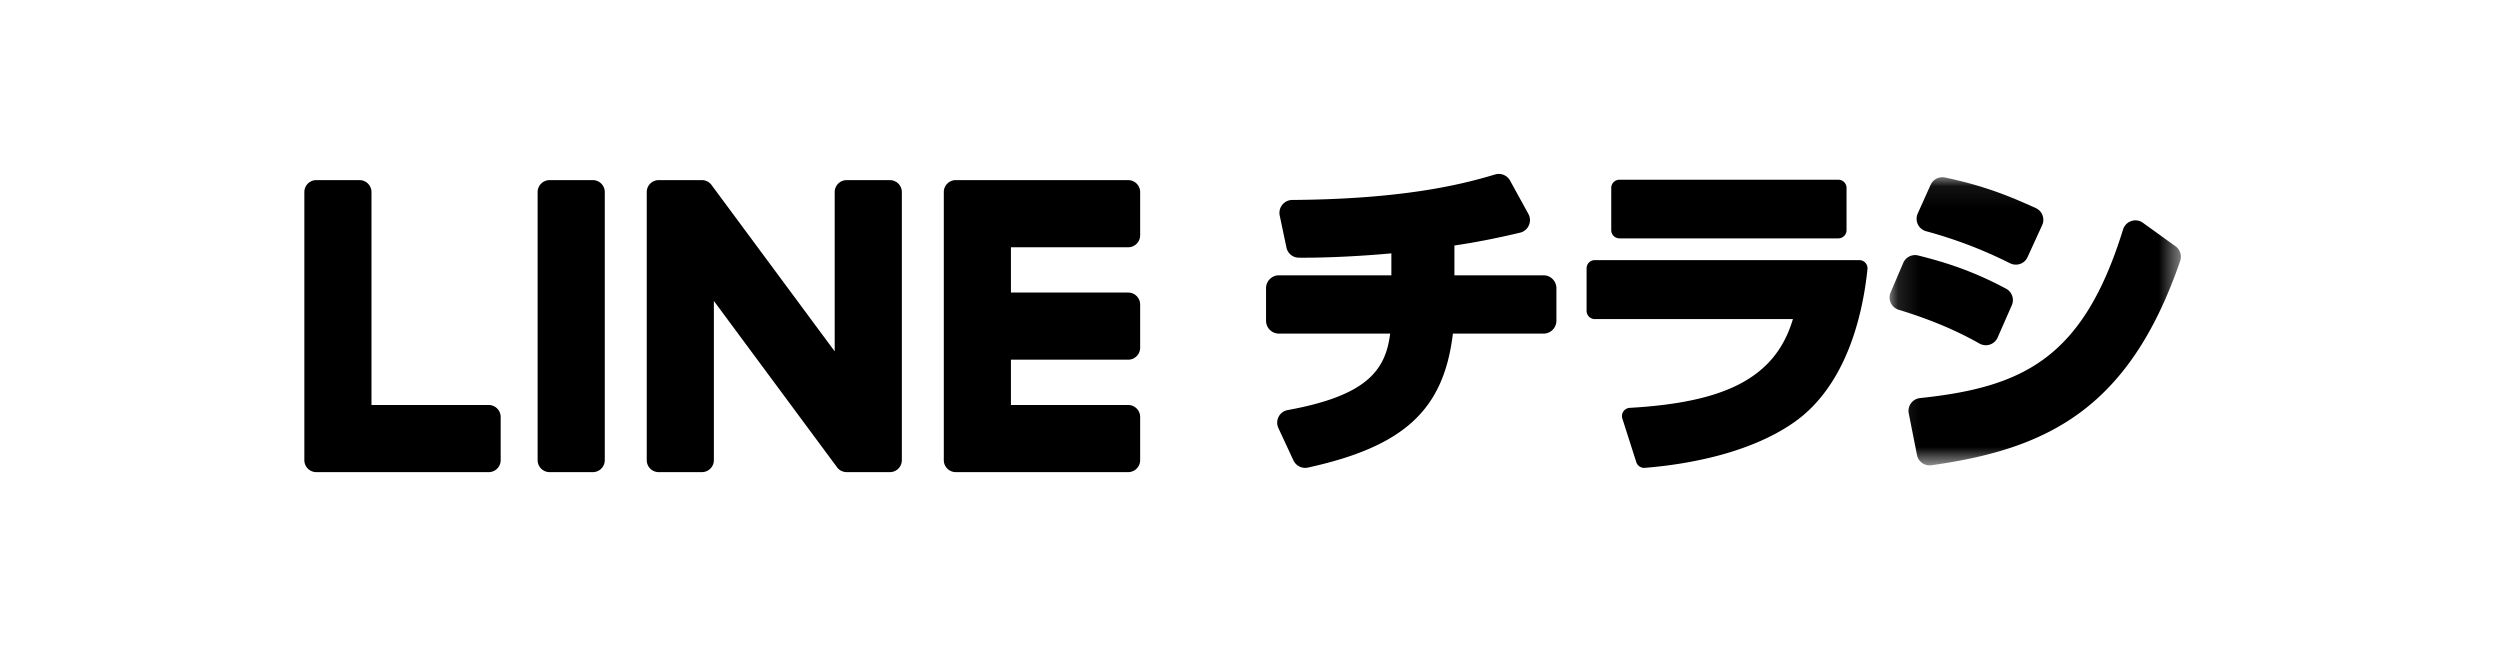
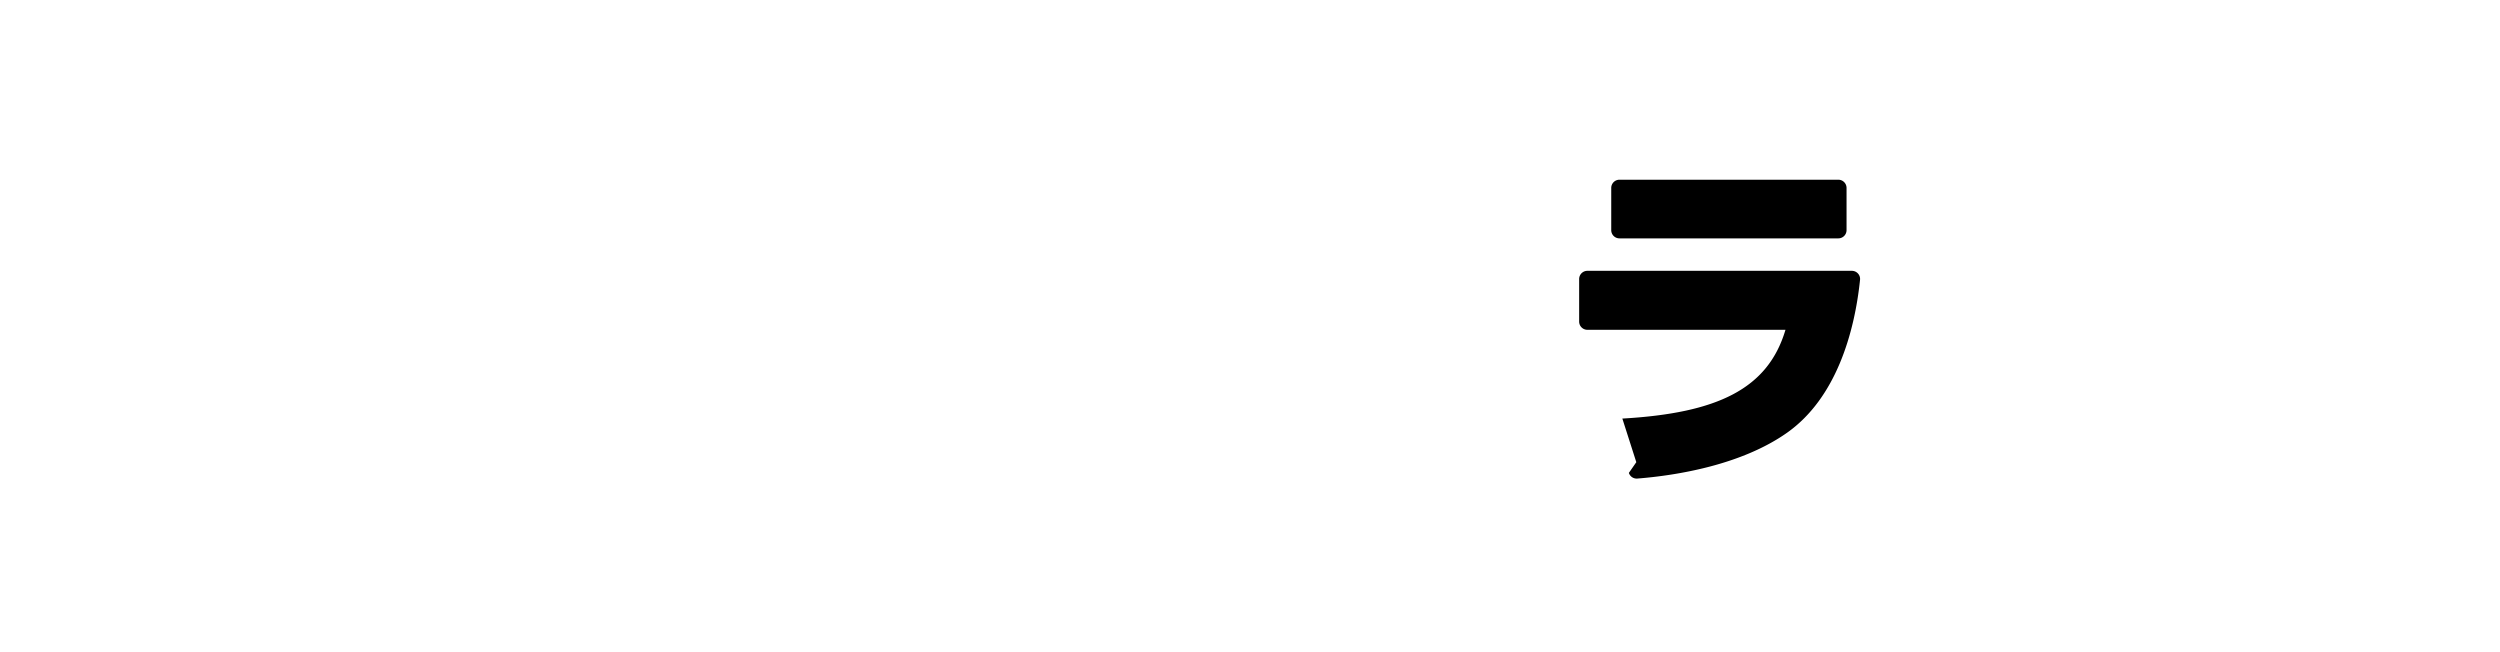
<svg xmlns="http://www.w3.org/2000/svg" xmlns:xlink="http://www.w3.org/1999/xlink" viewBox="0 0 115 30">
  <defs>
-     <path id="a" d="M.122.083h13.4V13.34H.121z" />
    <path id="c" d="M0 0h115v30H0z" />
  </defs>
  <g fill="none" fill-rule="evenodd">
-     <path fill="#000" d="M27.268 8.285h-1.985a.551.551 0 0 0-.552.55v12.333c0 .304.247.55.552.55h1.985a.551.551 0 0 0 .552-.55V8.835a.551.551 0 0 0-.552-.55M40.933 8.285h-1.985a.551.551 0 0 0-.552.55v7.327l-5.651-7.633a.475.475 0 0 0-.044-.055c0-.002-.002-.003-.003-.005a.489.489 0 0 0-.033-.033l-.01-.01-.029-.024a.395.395 0 0 0-.043-.03.81.81 0 0 0-.047-.027l-.017-.009-.031-.013-.018-.006a.585.585 0 0 0-.033-.011l-.02-.005-.031-.007-.023-.003-.03-.004a.407.407 0 0 0-.028-.002h-2.004a.55.55 0 0 0-.551.55v12.333c0 .304.246.55.551.55h1.985a.55.55 0 0 0 .552-.55v-7.325l5.659 7.642a.543.543 0 0 0 .221.183l.027.011.017.006a.654.654 0 0 0 .037.012l.008.002a.57.57 0 0 0 .141.019h1.985a.551.551 0 0 0 .552-.55V8.835a.551.551 0 0 0-.552-.55M22.482 18.63h-5.394V8.835a.551.551 0 0 0-.551-.55H14.55a.55.55 0 0 0-.55.55v12.332a.55.55 0 0 0 .153.382l.007.008.009.007a.548.548 0 0 0 .38.154h7.932a.55.55 0 0 0 .55-.551v-1.985a.551.551 0 0 0-.55-.552M51.897 8.285H43.965a.546.546 0 0 0-.382.155l-.007.006a.546.546 0 0 0-.161.39v12.332c0 .148.058.282.154.38l.007.009.008.007c.1.095.233.154.381.154h7.932c.304 0 .55-.247.55-.551v-1.985a.551.551 0 0 0-.55-.552h-5.394v-2.084h5.394c.304 0 .55-.247.55-.552V14.01a.551.551 0 0 0-.55-.552h-5.394v-2.084h5.394c.304 0 .55-.247.55-.552V8.836a.551.551 0 0 0-.55-.551M60.038 21.522a.598.598 0 0 1-.54-.343l-.69-1.484a.588.588 0 0 1 .427-.832c3.588-.655 4.5-1.791 4.712-3.517H58.83a.593.593 0 0 1-.592-.592v-1.497c0-.327.266-.593.592-.593h5.173v-1.01c-1.184.111-2.887.212-4.257.2a.586.586 0 0 1-.57-.47l-.31-1.473a.594.594 0 0 1 .579-.713c5.023-.037 7.73-.687 9.33-1.173a.595.595 0 0 1 .688.282l.842 1.533a.59.59 0 0 1 .022.527.587.587 0 0 1-.404.336c-1.07.255-2.06.449-3.02.59v1.371h4.1c.326 0 .592.266.592.593v1.497a.593.593 0 0 1-.593.592h-4.169c-.42 3.513-2.247 5.192-6.67 6.163a.58.58 0 0 1-.124.013" />
    <g transform="translate(86.8 8.068)">
      <mask id="b" fill="#fff">
        <use xlink:href="#a" />
      </mask>
-       <path fill="#000" d="M5.929 4.105a.598.598 0 0 1-.274-.066 20.459 20.459 0 0 0-3.86-1.472.593.593 0 0 1-.38-.813L2.009.433a.594.594 0 0 1 .667-.336C4.207.427 5.3.796 6.848 1.505a.59.59 0 0 1 .291.785l-.672 1.47a.583.583 0 0 1-.538.345m-1.38 3.707a.606.606 0 0 1-.3-.08C2.853 6.937 1.462 6.465.538 6.18A.589.589 0 0 1 .17 5.38l.579-1.353a.588.588 0 0 1 .686-.343c1.165.292 2.462.68 4.048 1.53.27.145.385.48.26.761L5.09 7.46a.589.589 0 0 1-.54.352M1.963 13.34a.594.594 0 0 1-.582-.48l-.379-1.914a.592.592 0 0 1 .523-.703c4.757-.502 7.507-1.839 9.335-7.753a.6.6 0 0 1 .38-.39.586.586 0 0 1 .533.08l1.5 1.08c.212.151.3.43.215.676-2.347 6.819-6.118 8.651-11.442 9.398a.613.613 0 0 1-.083.006" mask="url(#b)" />
    </g>
-     <path fill="#000" d="M84.563 10.965H74.495a.378.378 0 0 1-.378-.378V8.645c0-.209.17-.378.378-.378h10.068c.209 0 .378.17.378.378v1.942c0 .209-.169.378-.378.378M75.27 21.26l-.642-2.006a.38.38 0 0 1 .342-.493c4.376-.25 6.698-1.365 7.504-4.083h-9.113a.378.378 0 0 1-.378-.378v-1.957c0-.209.17-.378.378-.378h12.166c.223 0 .4.191.377.412-.252 2.426-1.1 5.439-3.352 7.032-2.096 1.482-5.067 1.968-6.896 2.112a.376.376 0 0 1-.386-.261" />
+     <path fill="#000" d="M84.563 10.965H74.495a.378.378 0 0 1-.378-.378V8.645c0-.209.17-.378.378-.378h10.068c.209 0 .378.17.378.378v1.942c0 .209-.169.378-.378.378M75.27 21.26l-.642-2.006c4.376-.25 6.698-1.365 7.504-4.083h-9.113a.378.378 0 0 1-.378-.378v-1.957c0-.209.17-.378.378-.378h12.166c.223 0 .4.191.377.412-.252 2.426-1.1 5.439-3.352 7.032-2.096 1.482-5.067 1.968-6.896 2.112a.376.376 0 0 1-.386-.261" />
  </g>
</svg>